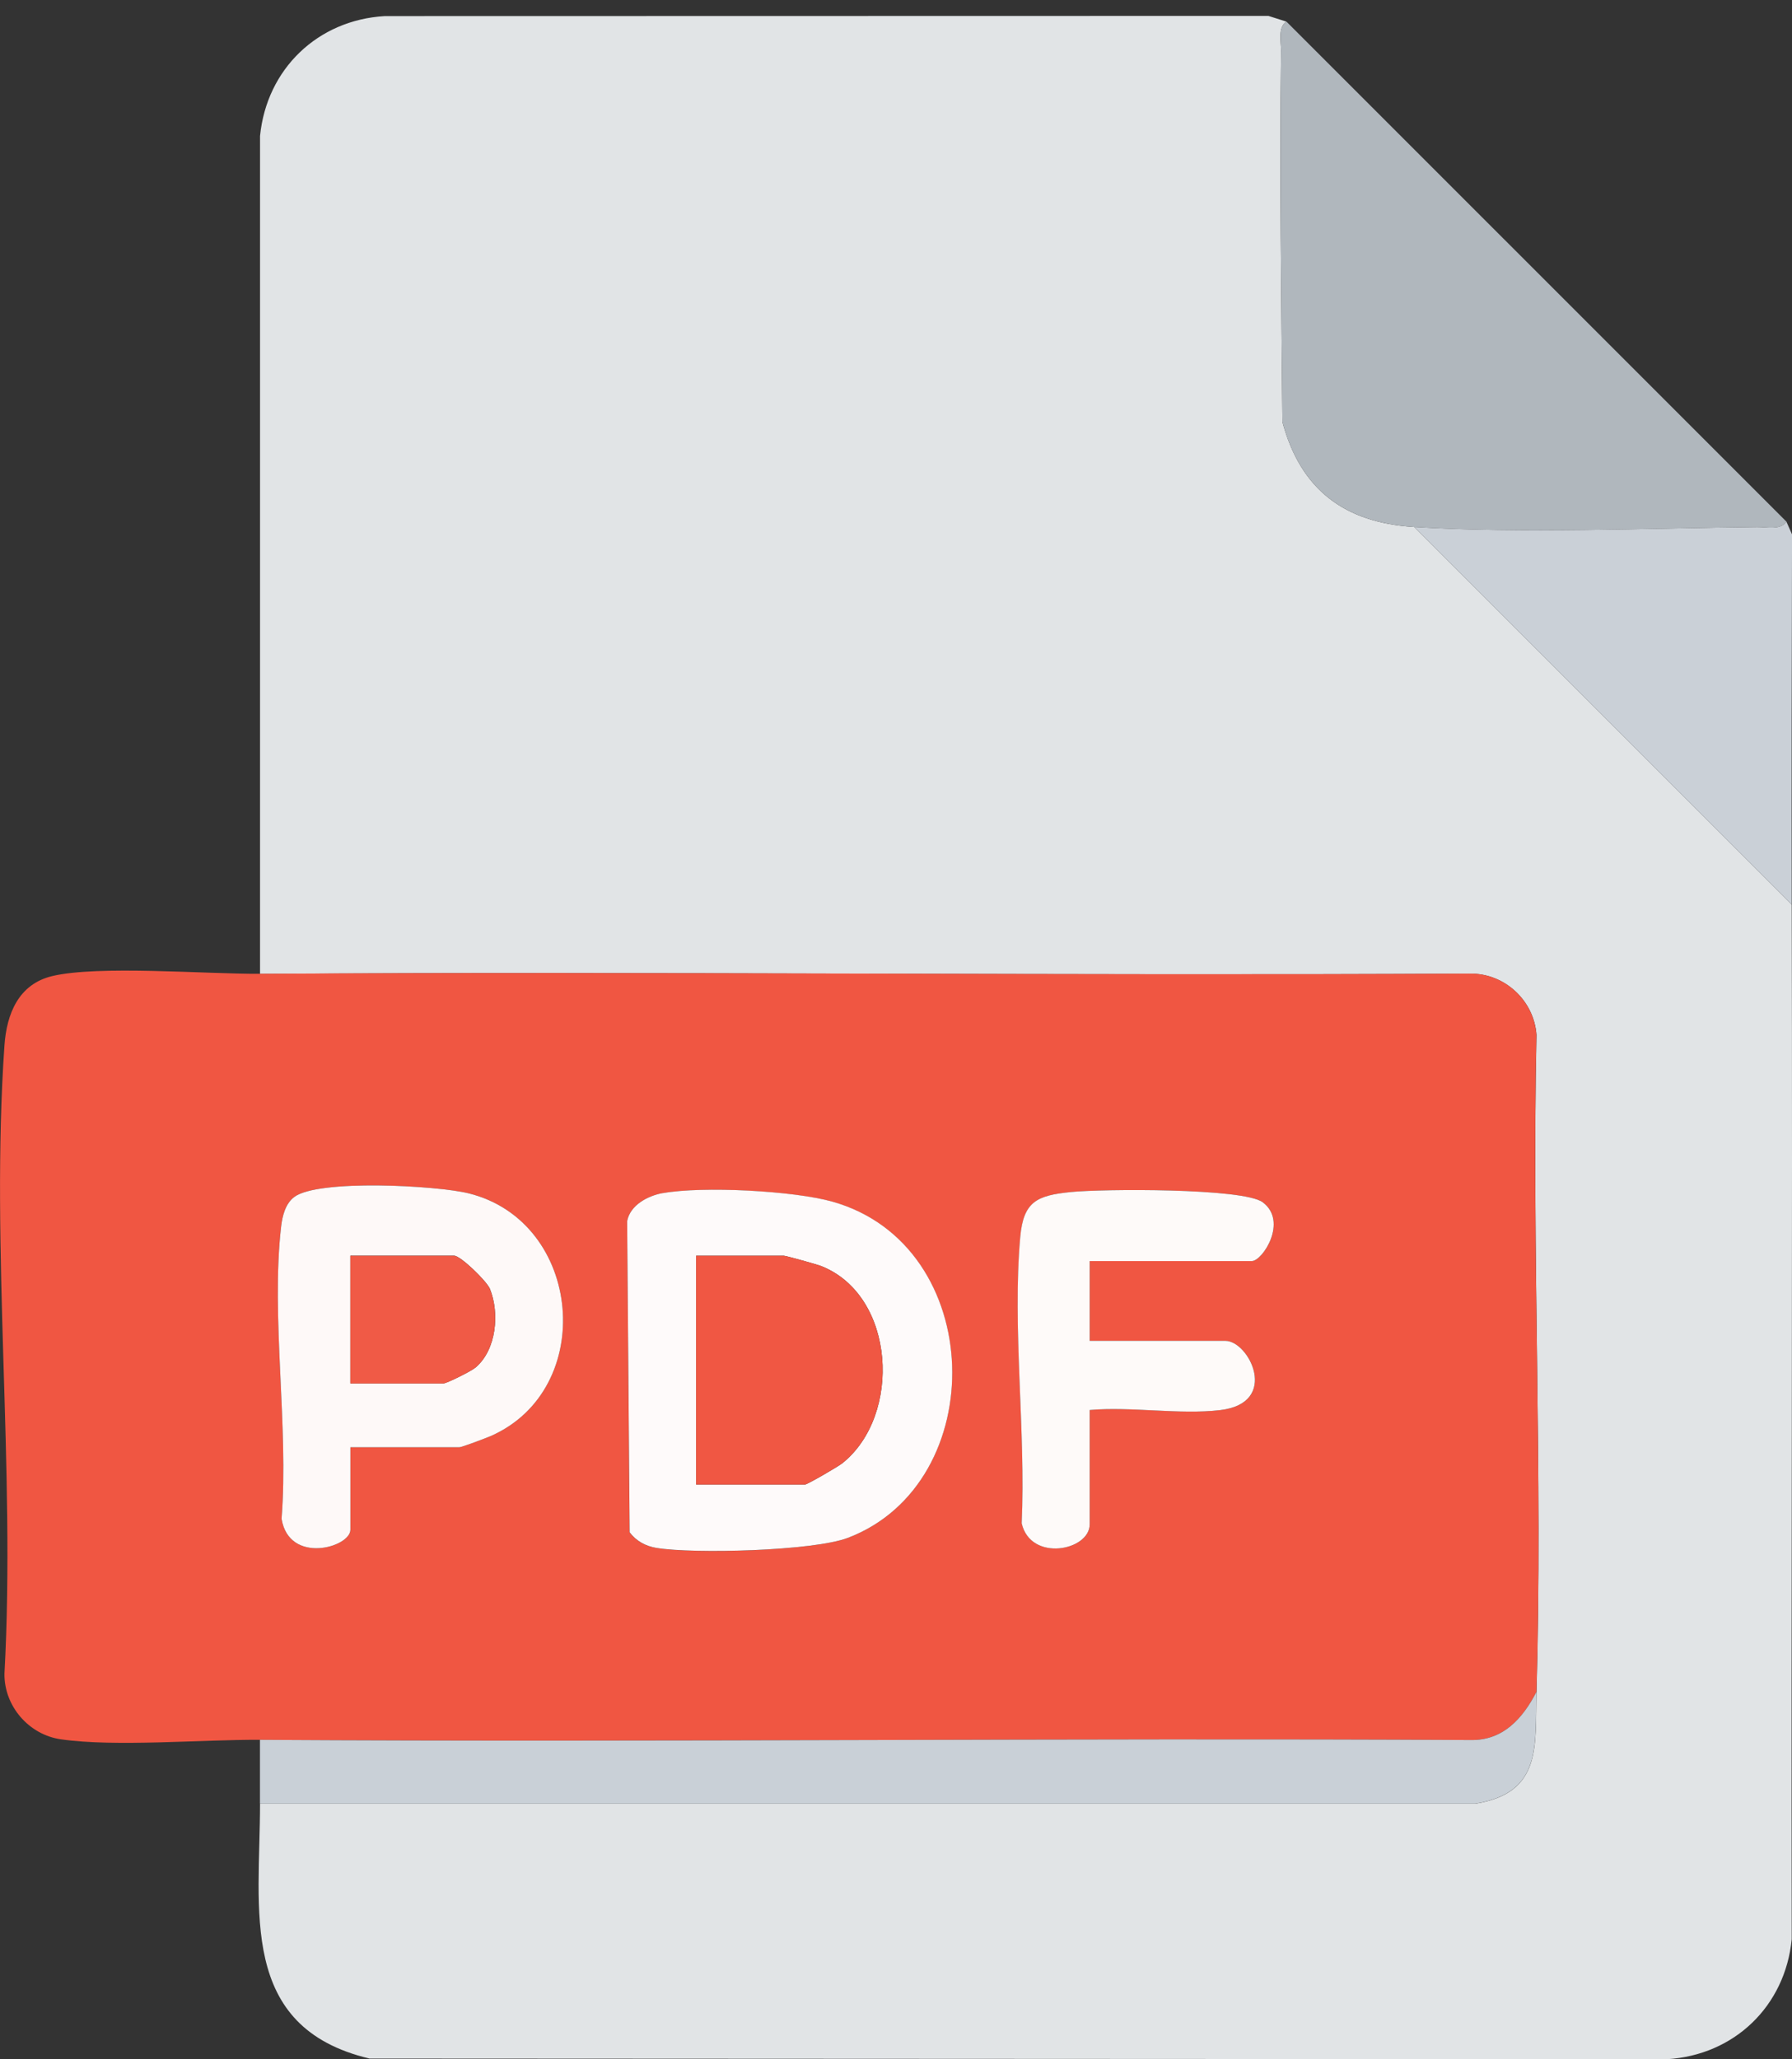
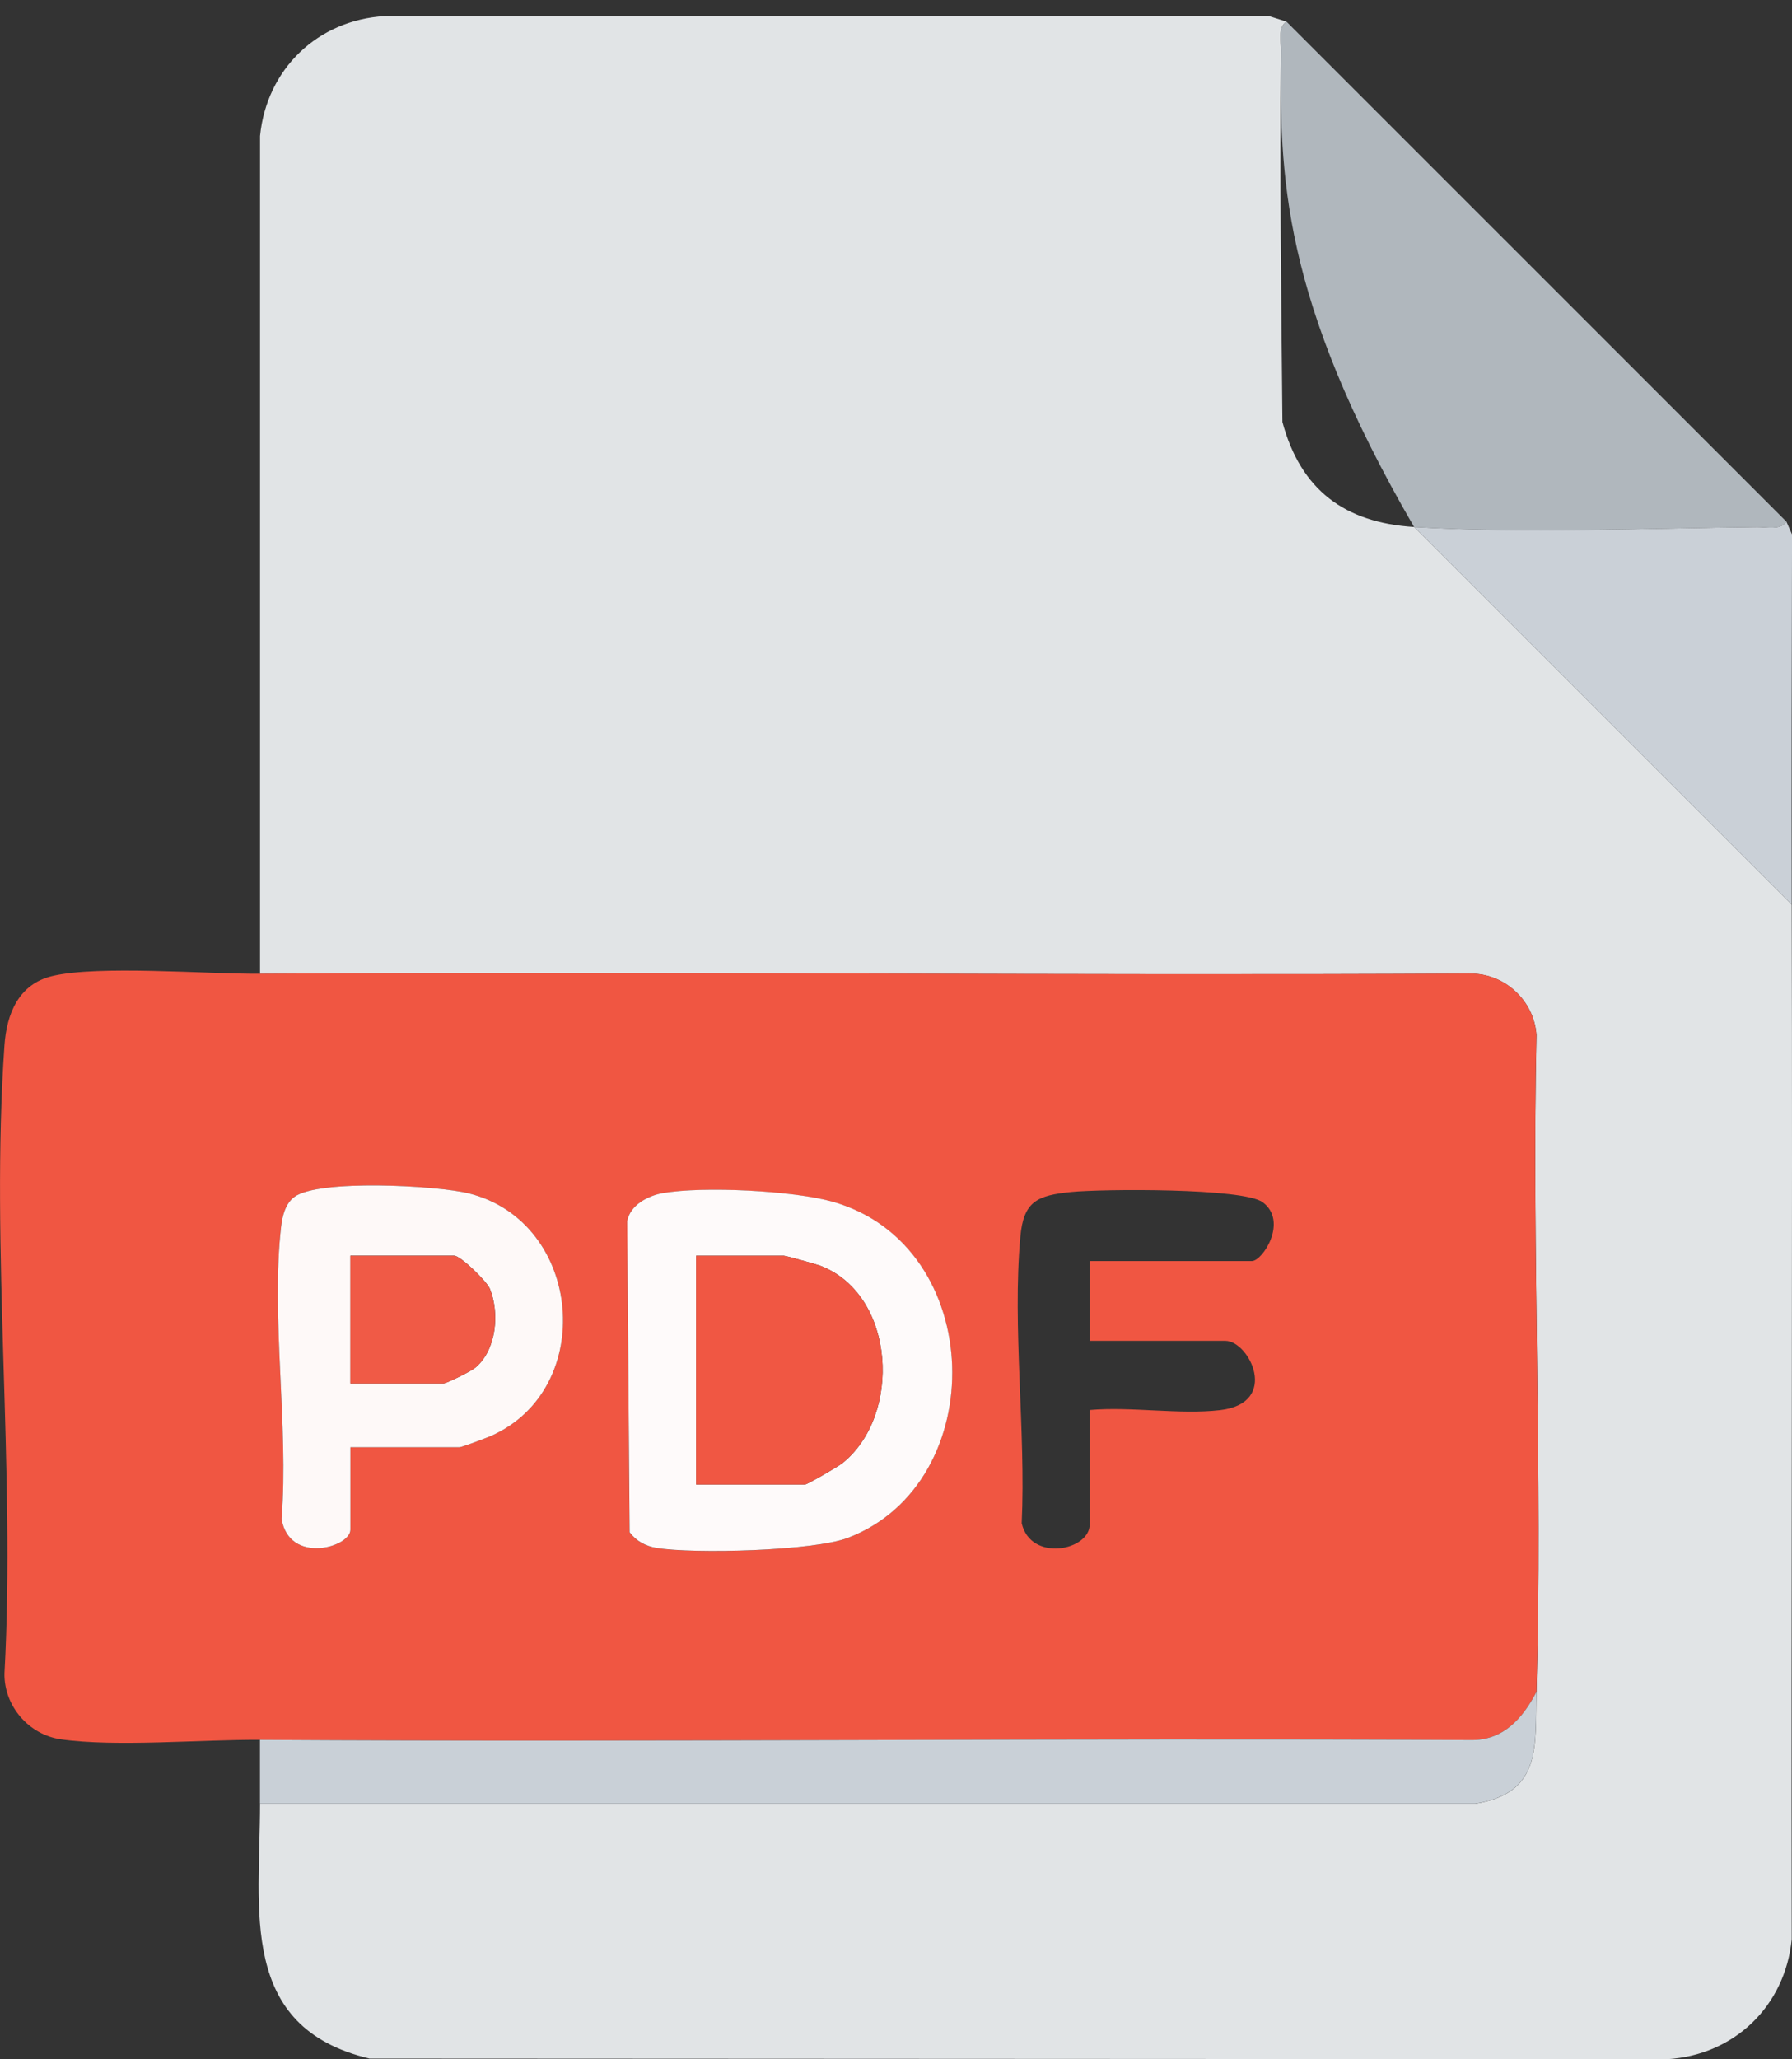
<svg xmlns="http://www.w3.org/2000/svg" width="47" height="54" viewBox="0 0 47 54" fill="none">
  <rect x="0" y="0" width="47" height="54" fill="#333333" stroke="none" />
  <g clip-path="url(#clip0_672_1920)">
    <path d="M33.741 0.567C33.51 0.712 33.602 1.095 33.599 1.333C33.558 4.574 33.606 7.823 33.635 11.065C34.115 12.852 35.273 13.706 37.089 13.819L46.993 23.723C47.015 32.765 46.978 41.81 46.993 50.853C46.819 52.614 45.48 53.894 43.722 53.999L9.692 53.982C6.233 53.16 6.82 50.076 6.82 47.299H38.694C40.463 47.016 40.258 45.762 40.299 44.37C40.465 38.639 40.175 32.877 40.299 27.142C40.237 26.242 39.469 25.524 38.561 25.532C27.981 25.591 17.398 25.472 6.82 25.538V3.567C6.994 1.81 8.331 0.525 10.091 0.422L33.267 0.417L33.74 0.567H33.741Z" fill="#E1E4E6" />
    <path d="M6.819 25.536C17.397 25.471 27.98 25.589 38.559 25.531C39.468 25.522 40.236 26.241 40.297 27.14C40.173 32.875 40.465 38.638 40.297 44.368C39.935 45.067 39.419 45.649 38.559 45.629C27.98 45.571 17.397 45.689 6.819 45.624C5.273 45.614 3.044 45.816 1.6 45.611C0.759 45.492 0.105 44.741 0.117 43.886C0.412 38.507 -0.255 32.747 0.117 27.414C0.175 26.585 0.487 25.807 1.369 25.596C2.577 25.308 5.411 25.545 6.819 25.536ZM9.19 37.951H12.05C12.111 37.951 12.74 37.714 12.871 37.657C15.667 36.428 15.283 32.034 12.29 31.293C11.454 31.087 8.35 30.917 7.718 31.388C7.487 31.561 7.405 31.883 7.374 32.16C7.102 34.525 7.576 37.404 7.385 39.828C7.582 41.037 9.19 40.578 9.19 40.114V37.951ZM17.383 31.288C16.996 31.357 16.526 31.599 16.447 32.026L16.512 40.183C16.688 40.415 16.933 40.547 17.218 40.593C18.199 40.754 21.333 40.673 22.237 40.328C26.008 38.89 25.889 32.659 21.834 31.514C20.806 31.224 18.419 31.102 17.381 31.289L17.383 31.288ZM28.58 33.069H32.834C33.115 33.069 33.791 32.03 33.12 31.528C32.613 31.148 28.899 31.177 28.095 31.258C27.203 31.348 26.845 31.5 26.761 32.436C26.547 34.81 26.909 37.534 26.797 39.945C27.032 40.97 28.581 40.664 28.581 39.974V36.975C29.667 36.88 30.942 37.102 32.002 36.978C33.579 36.794 32.765 35.161 32.138 35.161H28.581V33.069H28.58Z" fill="#F05642" />
-     <path d="M46.854 13.679C46.709 13.911 46.325 13.819 46.088 13.822C43.211 13.852 39.921 13.997 37.089 13.819C35.273 13.704 34.115 12.852 33.635 11.065C33.606 7.823 33.558 4.574 33.599 1.333C33.602 1.097 33.51 0.712 33.741 0.567L46.854 13.679Z" fill="#B0B7BD" />
+     <path d="M46.854 13.679C46.709 13.911 46.325 13.819 46.088 13.822C43.211 13.852 39.921 13.997 37.089 13.819C33.606 7.823 33.558 4.574 33.599 1.333C33.602 1.097 33.51 0.712 33.741 0.567L46.854 13.679Z" fill="#B0B7BD" />
    <path d="M6.818 47.297V45.624C17.396 45.689 27.98 45.571 38.559 45.629C39.418 45.65 39.934 45.068 40.297 44.368C40.257 45.76 40.462 47.014 38.693 47.297H6.818Z" fill="#C9D0D7" />
    <path d="M46.993 23.723L37.089 13.819C39.922 13.996 43.211 13.851 46.088 13.822C46.323 13.819 46.708 13.911 46.853 13.679L47.001 14.013C46.993 17.249 46.986 20.488 46.993 23.723Z" fill="#CAD0D7" />
    <path d="M17.383 31.288C18.421 31.101 20.808 31.222 21.835 31.512C25.891 32.657 26.009 38.889 22.239 40.327C21.335 40.672 18.2 40.752 17.22 40.592C16.935 40.546 16.69 40.413 16.514 40.182L16.448 32.024C16.528 31.596 16.998 31.356 17.384 31.286L17.383 31.288ZM18.258 38.928H21.117C21.173 38.928 21.979 38.462 22.094 38.37C23.659 37.119 23.494 33.978 21.543 33.202C21.428 33.156 20.609 32.929 20.559 32.929H18.258V38.928Z" fill="#FEFAFA" />
    <path d="M9.19 37.951V40.114C9.19 40.578 7.582 41.036 7.385 39.828C7.576 37.404 7.101 34.527 7.374 32.16C7.406 31.883 7.487 31.561 7.719 31.388C8.352 30.917 11.456 31.087 12.29 31.293C15.284 32.034 15.667 36.428 12.872 37.657C12.741 37.714 12.111 37.951 12.05 37.951H9.19ZM9.19 36.277H11.632C11.715 36.277 12.358 35.958 12.471 35.862C13.021 35.4 13.107 34.439 12.851 33.801C12.768 33.596 12.079 32.928 11.911 32.928H9.19V36.276V36.277Z" fill="#FEF9F8" />
-     <path d="M28.58 33.069V35.161H32.137C32.763 35.161 33.579 36.794 32 36.978C30.94 37.102 29.665 36.88 28.58 36.975V39.974C28.58 40.664 27.031 40.97 26.796 39.945C26.907 37.533 26.546 34.81 26.759 32.436C26.843 31.501 27.201 31.348 28.093 31.258C28.899 31.177 32.611 31.148 33.119 31.528C33.79 32.03 33.113 33.069 32.833 33.069H28.578H28.58Z" fill="#FEFAF9" />
    <path d="M18.257 38.928V32.93H20.558C20.61 32.93 21.428 33.156 21.542 33.202C23.494 33.98 23.658 37.119 22.093 38.37C21.977 38.462 21.172 38.928 21.116 38.928H18.257Z" fill="#F05743" />
    <path d="M9.189 36.277V32.93H11.91C12.078 32.93 12.768 33.596 12.85 33.803C13.107 34.44 13.02 35.401 12.47 35.863C12.357 35.958 11.714 36.279 11.631 36.279H9.189V36.277Z" fill="#F05A46" />
  </g>
  <defs>
    <clipPath id="clip0_672_1920">
      <rect width="47" height="53.58" fill="white" transform="translate(0 0.417)" />
    </clipPath>
  </defs>
</svg>